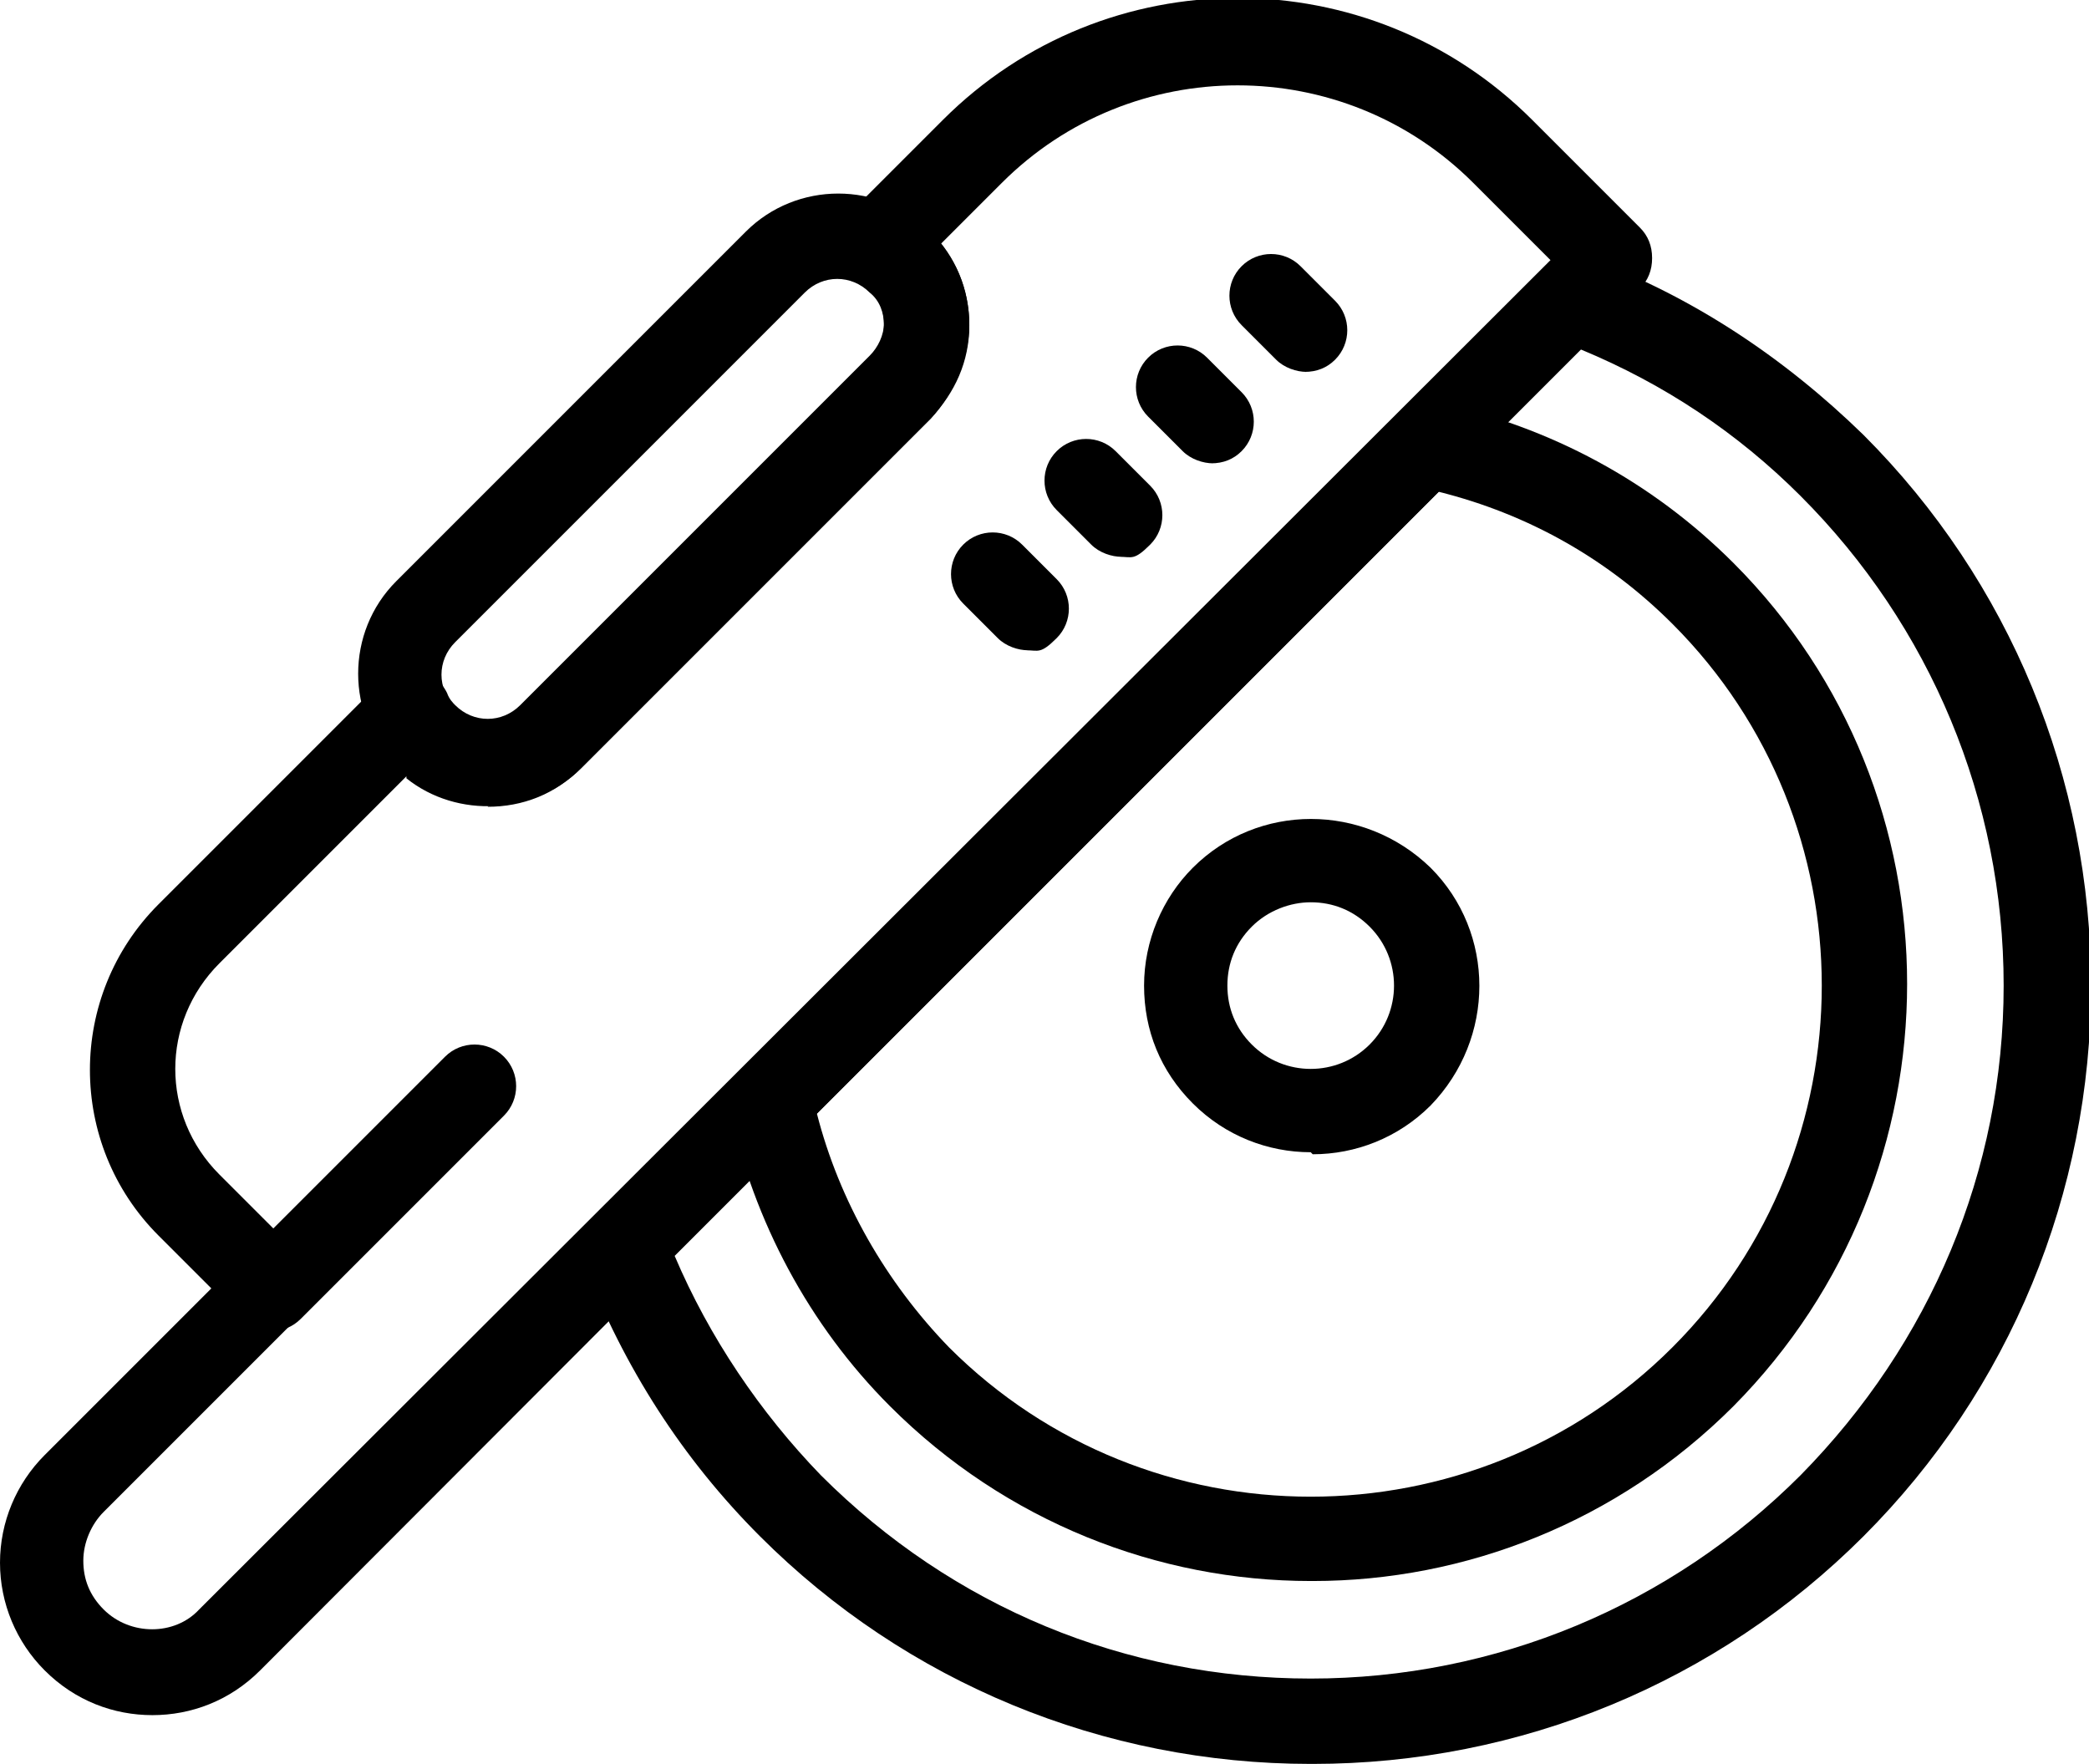
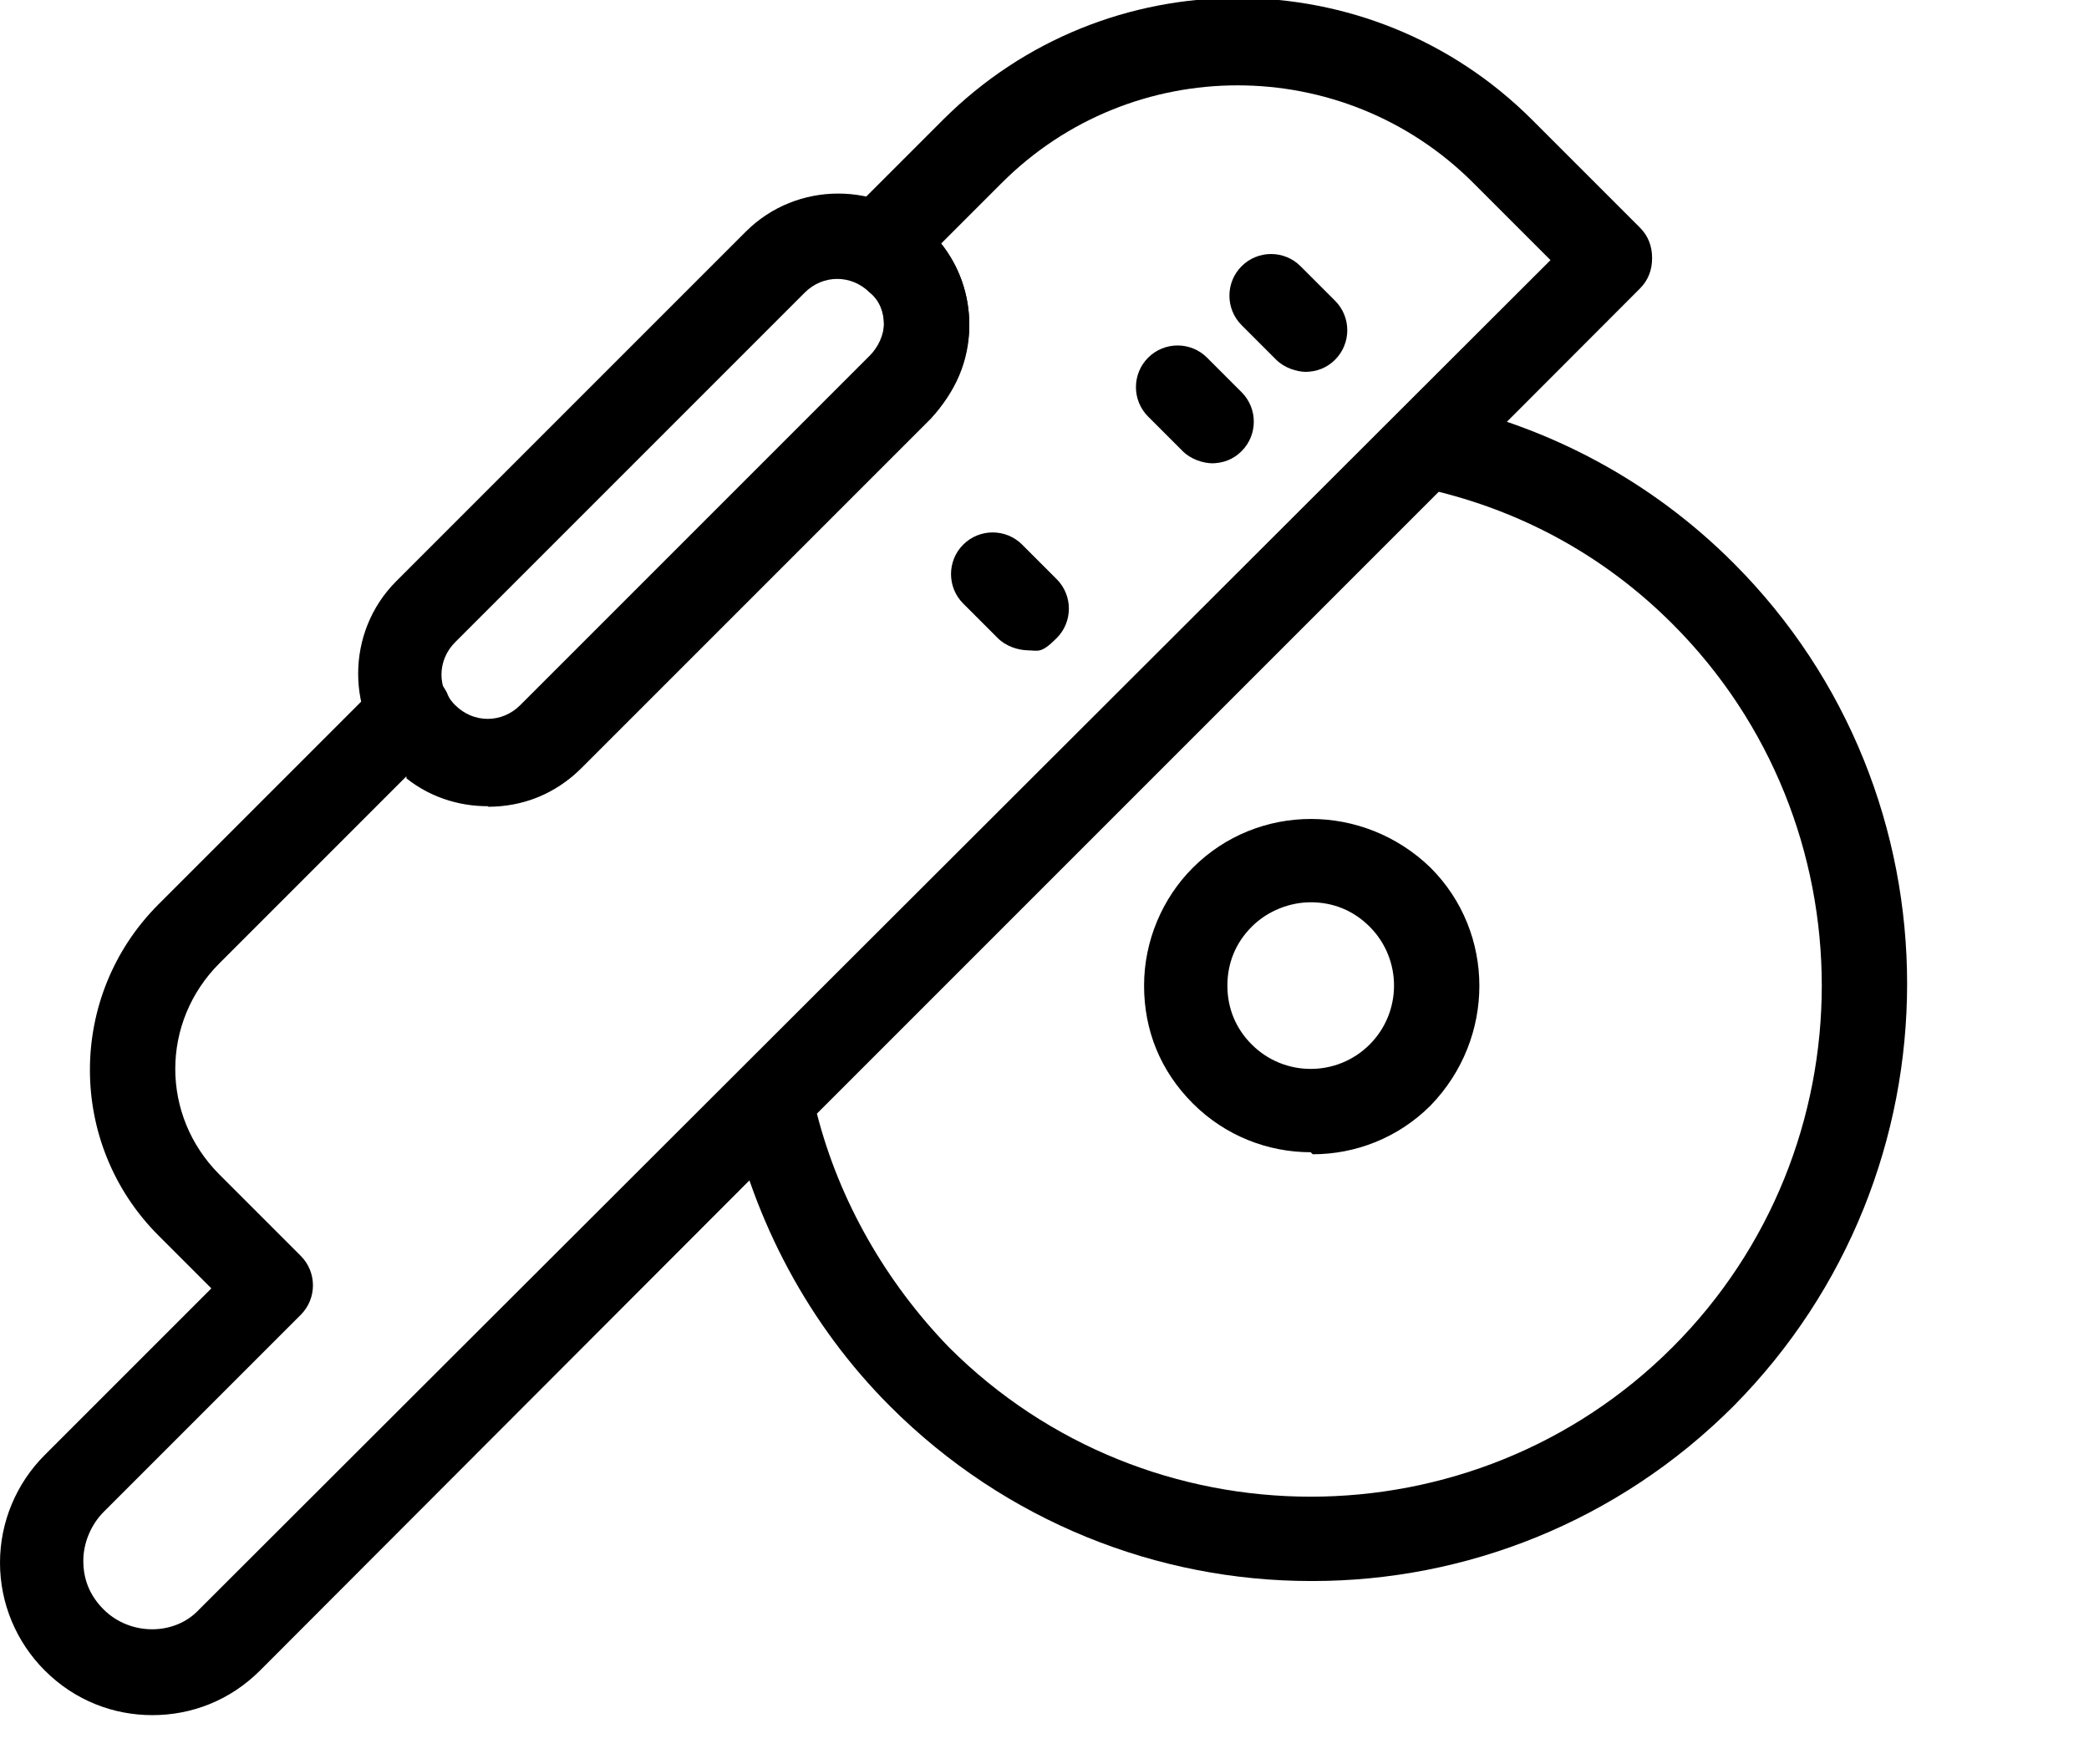
<svg xmlns="http://www.w3.org/2000/svg" id="Calque_1" viewBox="0 0 102.8 86.8">
  <path d="M64.5,56.7c-2.1,0-4.2-.8-5.8-2.4-1.6-1.6-2.4-3.6-2.4-5.8s.9-4.3,2.4-5.8c3.2-3.2,8.4-3.2,11.7,0,3.2,3.2,3.2,8.4,0,11.7-1.6,1.6-3.7,2.4-5.8,2.4ZM64.5,44.4c-1,0-2.1.4-2.9,1.2-.8.8-1.2,1.8-1.2,2.9s.4,2.1,1.2,2.9c1.6,1.6,4.2,1.6,5.8,0,1.6-1.6,1.6-4.2,0-5.8-.8-.8-1.8-1.2-2.9-1.2Z" />
-   <path d="M64.5,86.8c-10.2,0-19.9-4-27.1-11.2-3.8-3.8-6.7-8.3-8.7-13.5-.3-.8-.1-1.6.5-2.2L76,13.2c.6-.6,1.4-.8,2.2-.5,5.1,1.9,9.6,4.9,13.5,8.7,7.2,7.2,11.2,16.9,11.2,27.1s-4,19.9-11.2,27.1c-7.2,7.2-16.9,11.2-27.1,11.2ZM33.2,61.8c1.7,4,4.2,7.7,7.2,10.8,6.5,6.5,15,10,24.1,10s17.7-3.6,24.1-10c6.4-6.5,10-15,10-24.1s-3.6-17.7-10-24.1c-3.1-3.1-6.7-5.5-10.8-7.2l-44.8,44.8Z" />
  <path d="M64.5,77.8c-7.5,0-15-2.9-20.7-8.6-4-4-6.7-9.1-7.9-14.6-.1-.7,0-1.4.6-1.9l32.3-32.3c.5-.5,1.2-.7,1.9-.6,5.6,1.2,10.6,3.9,14.6,7.9,11.4,11.4,11.4,30,0,41.5-5.7,5.7-13.2,8.6-20.7,8.6ZM40.2,54.8c1.1,4.3,3.4,8.3,6.5,11.5,9.8,9.8,25.8,9.8,35.6,0,9.8-9.8,9.8-25.8,0-35.6-3.2-3.2-7.1-5.4-11.5-6.5l-30.7,30.7Z" />
-   <path d="M13.4,65.5c-.5,0-1.1-.2-1.5-.6-.8-.8-.8-2.1,0-2.9l10-10c.8-.8,2.1-.8,2.9,0,.8.8.8,2.1,0,2.9l-10,10c-.4.4-.9.6-1.5.6Z" />
  <path d="M7.5,84.4c-1.9,0-3.8-.7-5.3-2.2-1.4-1.4-2.2-3.3-2.2-5.3s.8-3.9,2.2-5.3l8.2-8.2-2.6-2.6c-4.5-4.5-4.5-11.8,0-16.3l10.9-10.9c.5-.5,1.1-.7,1.8-.6.7.1,1.2.5,1.5,1.1.1.3.3.5.4.6.9.9,2.3.9,3.2,0l17.2-17.2c.4-.4.7-1,.7-1.6s-.2-1.2-.7-1.6-.3-.3-.6-.4c-.6-.3-1-.9-1.1-1.5-.1-.7.1-1.3.6-1.8l4.7-4.7c8-8,21-8,29,0l5.3,5.3c.4.4.6.9.6,1.5s-.2,1.1-.6,1.5L12.8,82.2c-1.5,1.5-3.4,2.2-5.3,2.2ZM20,38.2l-9.2,9.2c-2.9,2.9-2.9,7.5,0,10.4l4,4c.8.8.8,2.1,0,2.9l-9.7,9.7c-.6.6-1,1.5-1,2.4s.3,1.7,1,2.4c1.3,1.3,3.5,1.3,4.7,0L76.3,12.8l-3.8-3.8c-6.4-6.4-16.8-6.4-23.2,0l-3,3c.9,1.1,1.4,2.5,1.4,4s-.7,3.3-1.9,4.6l-17.2,17.2c-2.3,2.3-6.1,2.5-8.6.5Z" />
  <path d="M24.1,39.6c-1.6,0-3.3-.6-4.6-1.9-2.5-2.5-2.5-6.6,0-9.1l17.2-17.2c2.5-2.5,6.6-2.5,9.1,0,1.2,1.2,1.9,2.8,1.9,4.6s-.7,3.3-1.9,4.6l-17.2,17.2c-1.3,1.3-2.9,1.9-4.6,1.9ZM39.6,14.4l-17.2,17.2c-.9.9-.9,2.3,0,3.2.9.9,2.3.9,3.2,0l17.2-17.2c.4-.4.7-1,.7-1.6s-.2-1.2-.7-1.6c-.9-.9-2.3-.9-3.2,0h0Z" />
  <path d="M64.3,18.3c-.5,0-1.1-.2-1.5-.6l-1.7-1.7c-.8-.8-.8-2.1,0-2.9.8-.8,2.1-.8,2.9,0l1.7,1.7c.8.8.8,2.1,0,2.9-.4.4-.9.6-1.5.6Z" />
  <path d="M59.7,22.8c-.5,0-1.1-.2-1.5-.6l-1.7-1.7c-.8-.8-.8-2.1,0-2.9.8-.8,2.1-.8,2.9,0l1.7,1.7c.8.8.8,2.1,0,2.9-.4.4-.9.6-1.5.6Z" />
-   <path d="M55.2,27.4c-.5,0-1.1-.2-1.5-.6l-1.7-1.7c-.8-.8-.8-2.1,0-2.9.8-.8,2.1-.8,2.9,0l1.7,1.7c.8.8.8,2.1,0,2.9s-.9.6-1.5.6Z" />
  <path d="M50.6,32c-.5,0-1.1-.2-1.5-.6l-1.7-1.7c-.8-.8-.8-2.1,0-2.9.8-.8,2.1-.8,2.9,0l1.7,1.7c.8.8.8,2.1,0,2.9s-.9.6-1.5.6Z" />
</svg>